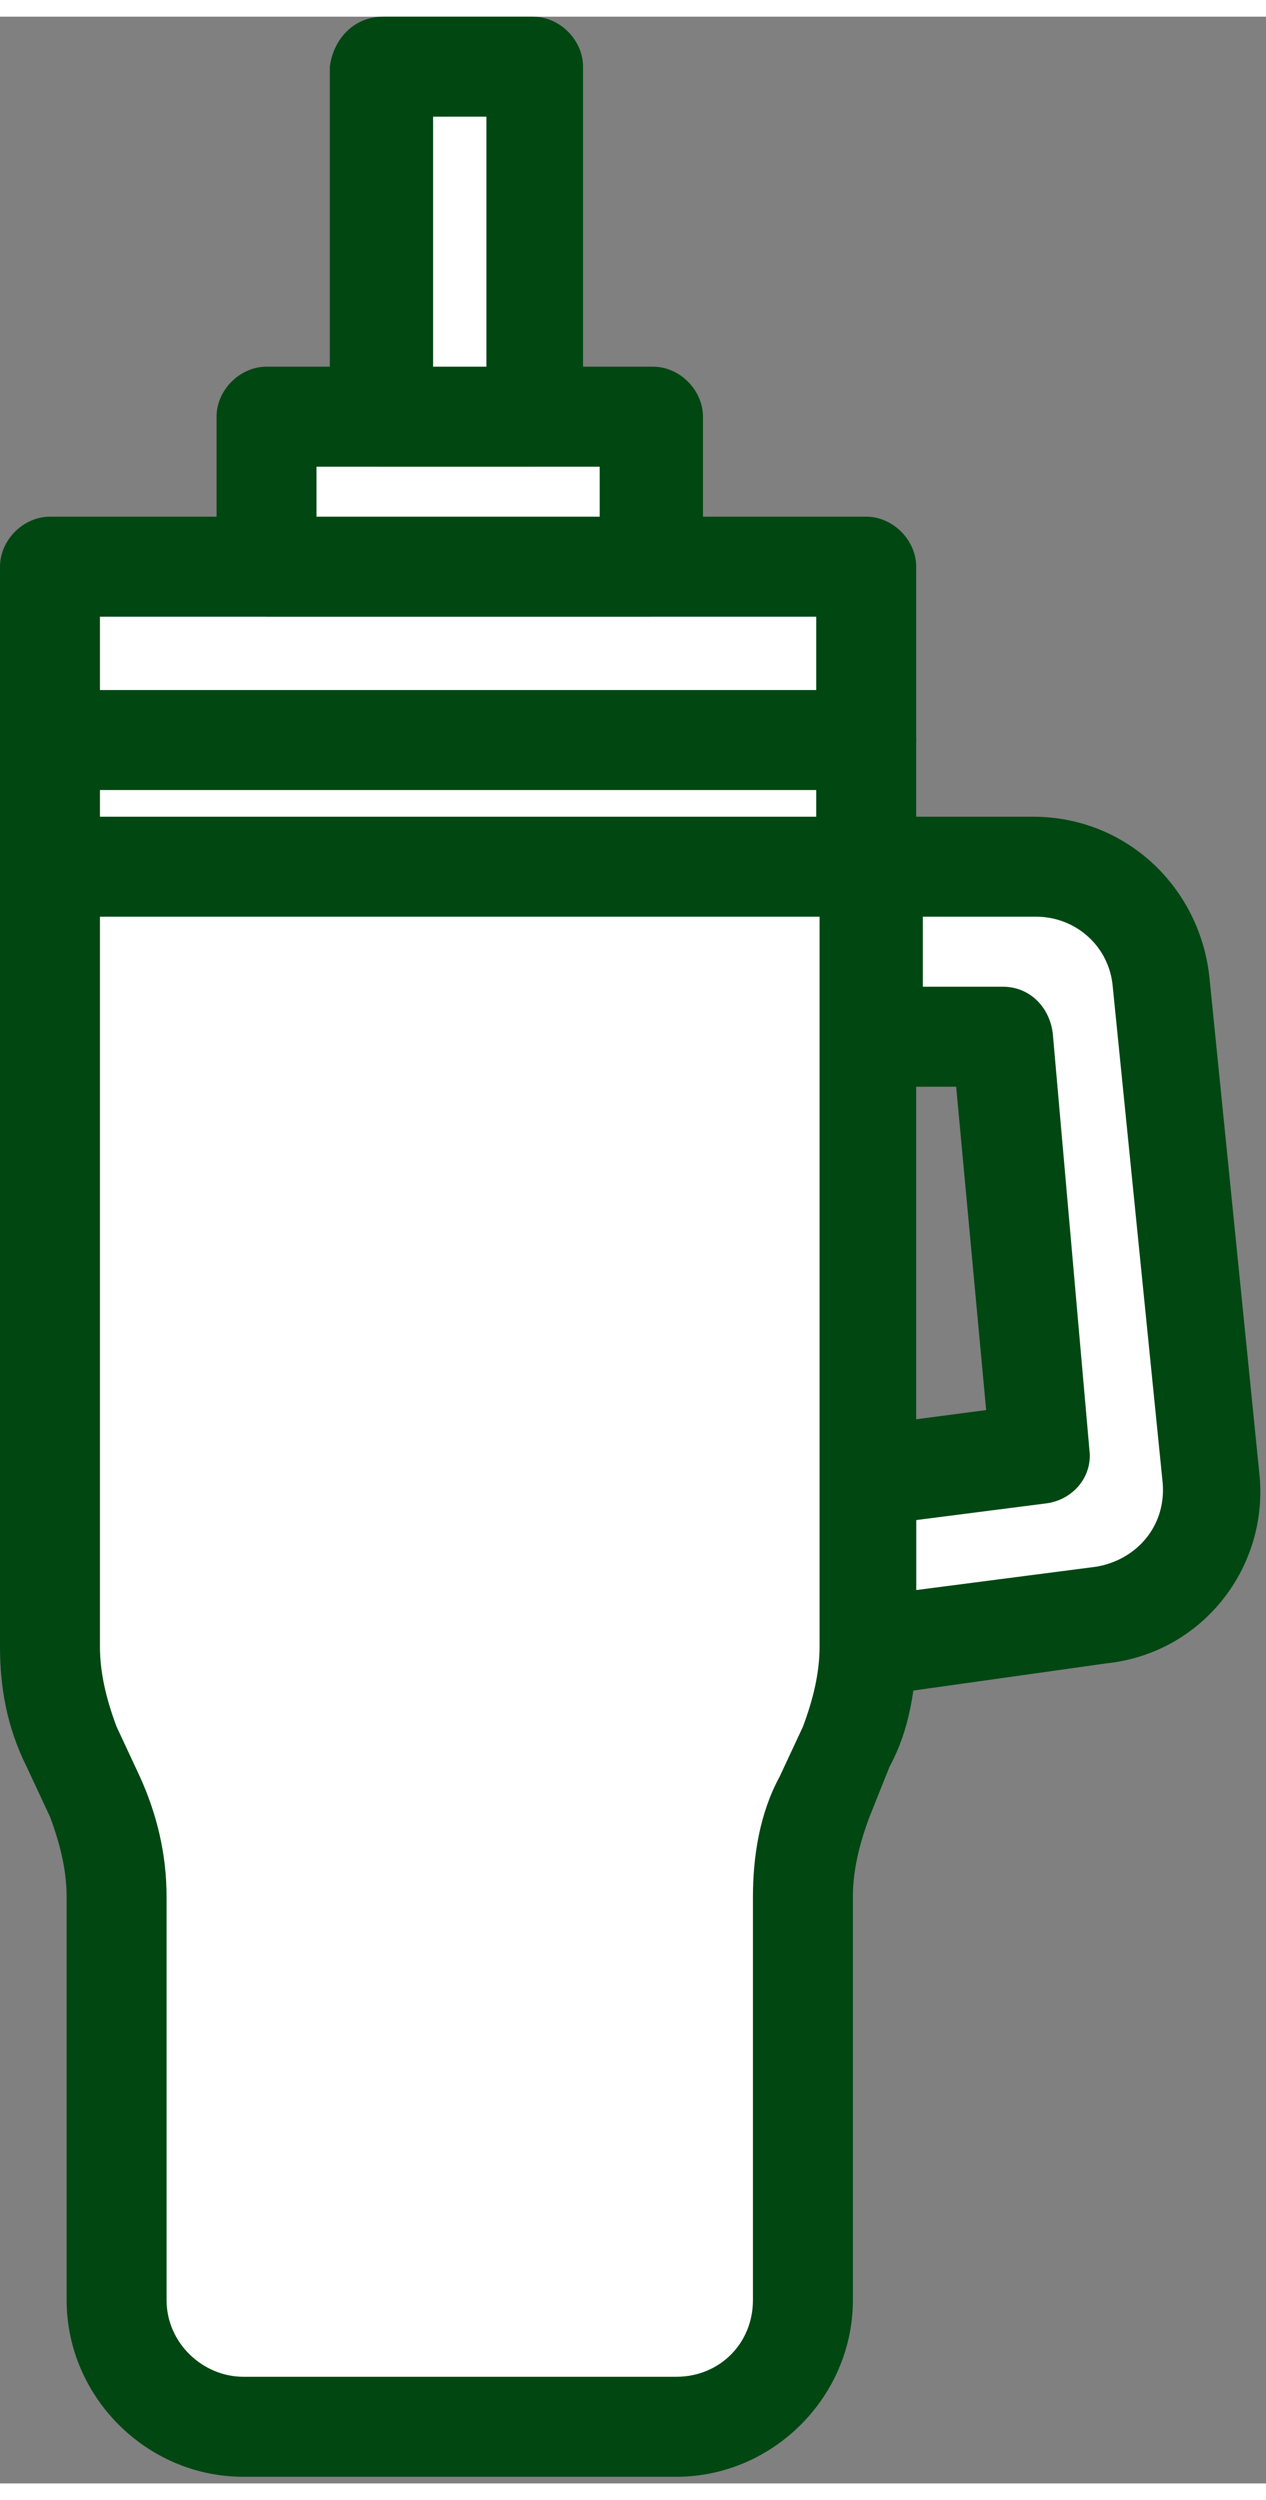
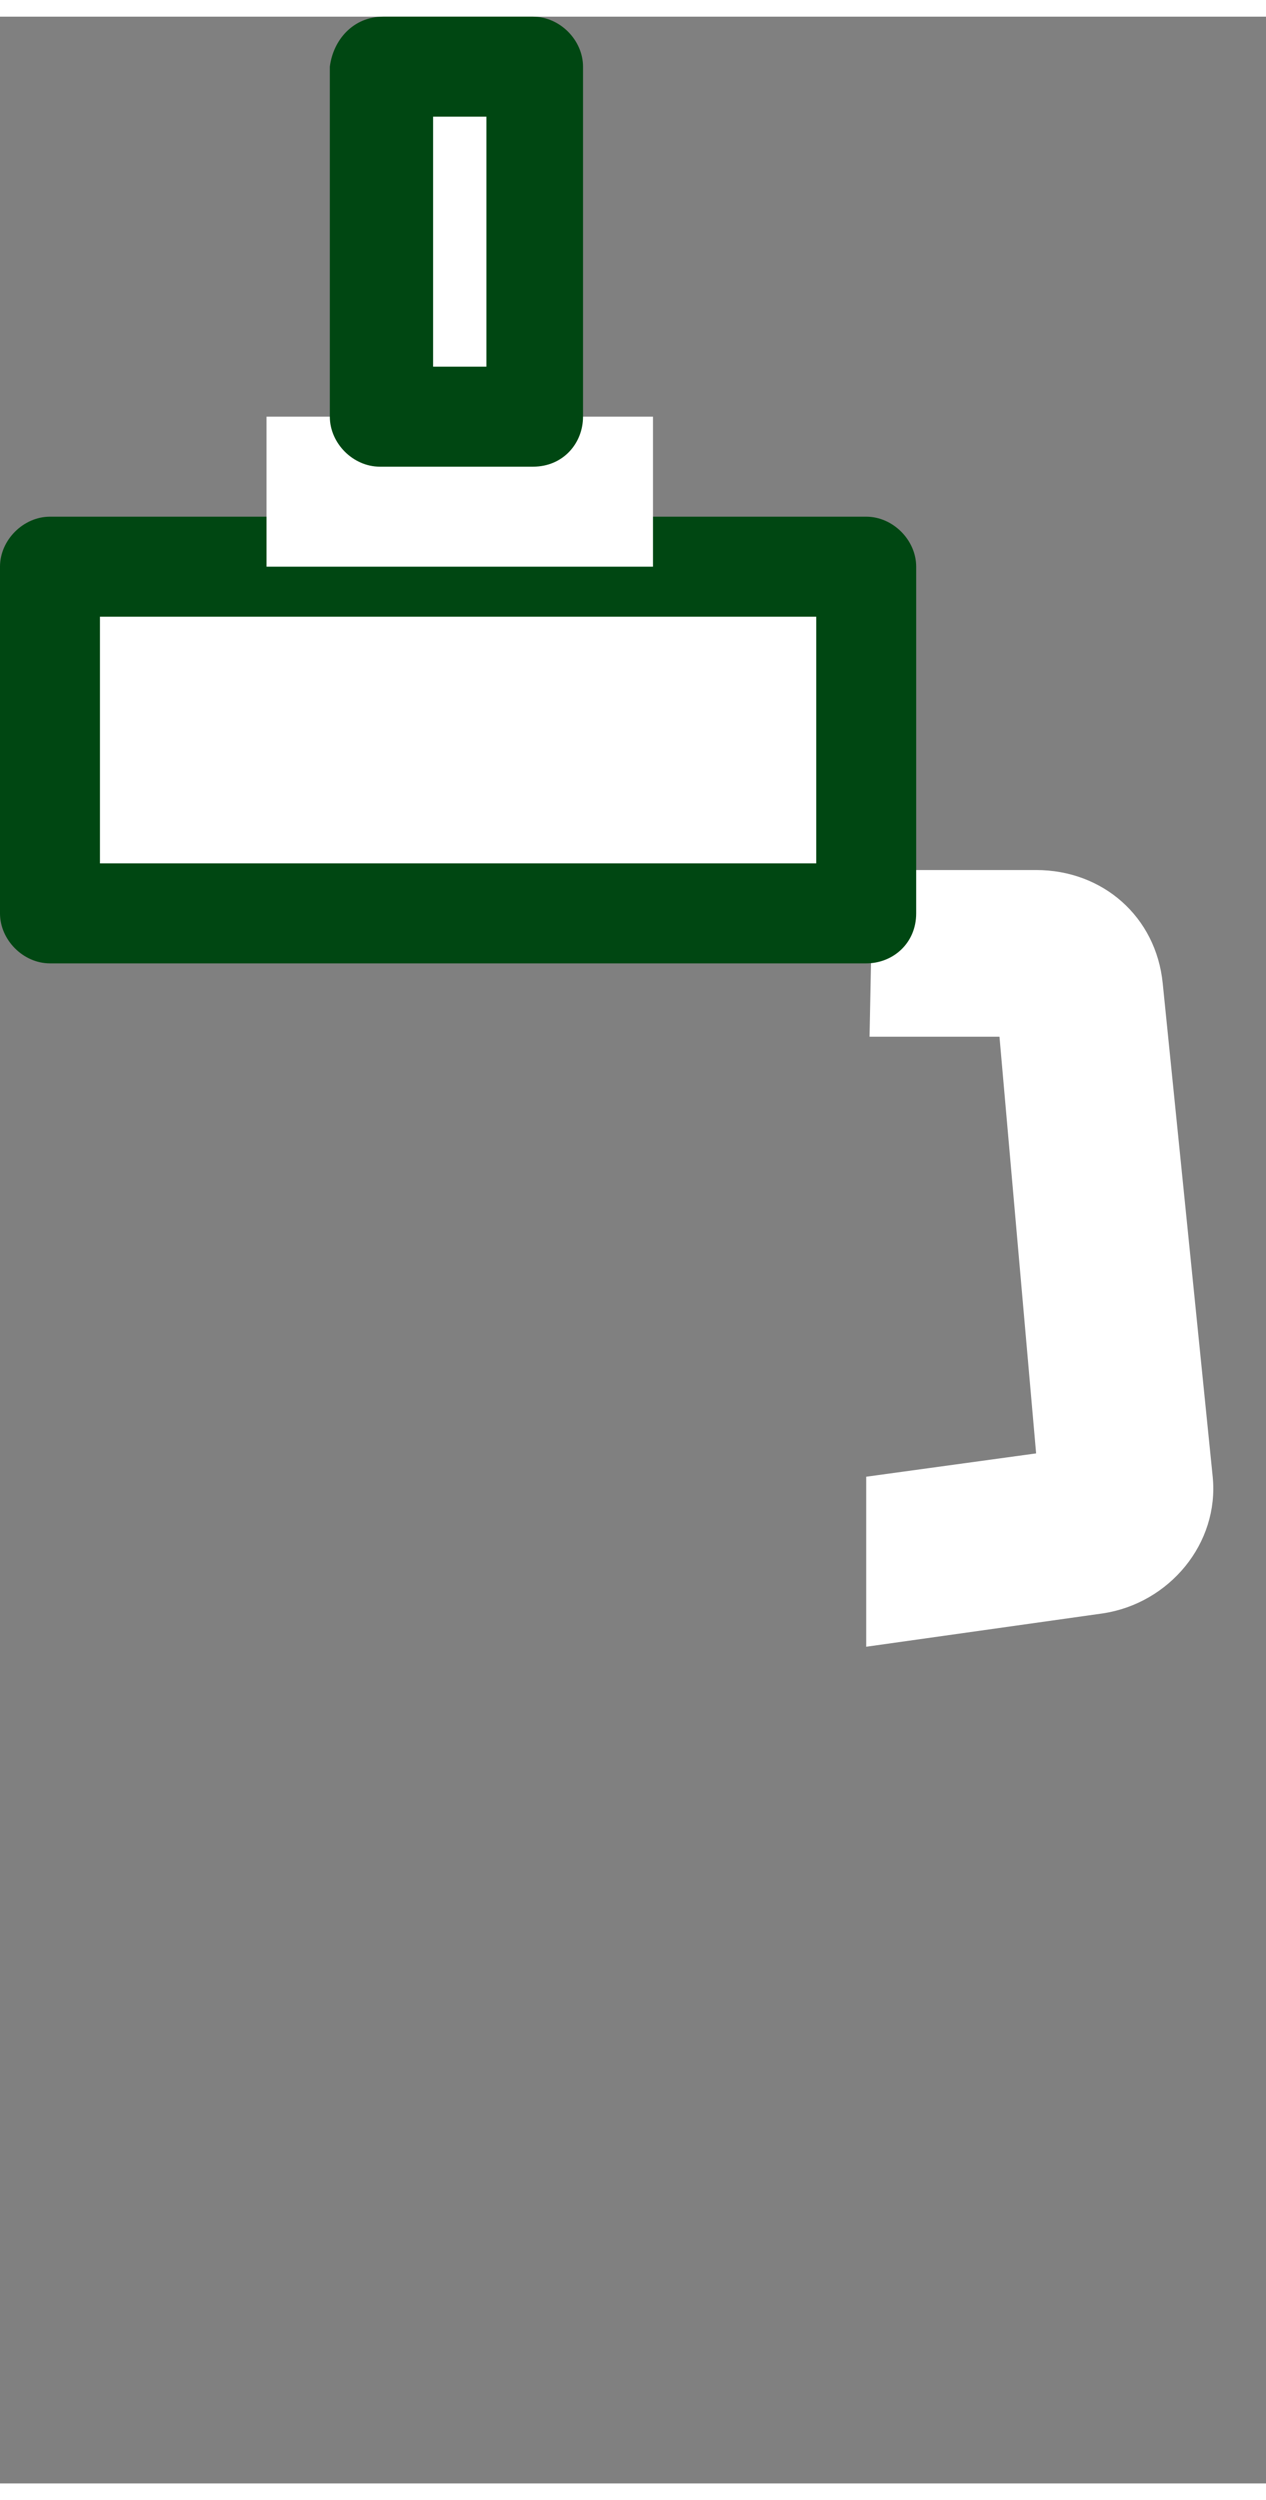
<svg xmlns="http://www.w3.org/2000/svg" id="icon-tumbler" viewBox="0 0 38 74" height="75" width="38">
  <rect x="0" y="0" width="38" height="74" fill="#808080" stroke="none" />
  <path fill="#ffffff" d="M26.1,30.6h3.9l1.1,12.5L26,43.8l0,5.1l7.1-1c2-0.3,3.5-2.1,3.3-4.1L34.9,29c-0.2-2-1.8-3.4-3.8-3.4h-4.9         L26.1,30.6L26.1,30.6z" />
-   <path fill="#004712" d="M26,50.4c-0.4,0-0.7-0.1-1-0.4c-0.3-0.3-0.5-0.7-0.5-1.1l0-5.1c0-0.7,0.6-1.4,1.3-1.5l3.8-0.5l-0.9-9.7h-2.6         c-0.4,0-0.8-0.2-1.1-0.4c-0.3-0.3-0.4-0.7-0.4-1.1l0-5.1c0-0.8,0.7-1.5,1.5-1.5h4.9c2.8,0,5,2.1,5.3,4.8l1.5,14.9         c0.3,2.8-1.7,5.4-4.6,5.7l-7.1,1C26.1,50.4,26.1,50.4,26,50.4L26,50.4z M27.5,45.1v2.1l5.4-0.7c1.2-0.2,2.1-1.2,2-2.5l-1.5-14.9         c-0.1-1.2-1.1-2.1-2.3-2.1h-3.4v2.1h2.4c0.8,0,1.4,0.6,1.5,1.4l1.1,12.5c0.1,0.8-0.5,1.5-1.3,1.6L27.5,45.1L27.5,45.1z" />
  <path fill="#ffffff" d="M26,16.5H1.5v10.4H26V16.5z" />
  <path fill="#004712" d="M26,28.4H1.5c-0.8,0-1.5-0.7-1.5-1.5V16.5C0,15.7,0.7,15,1.5,15H26c0.8,0,1.5,0.7,1.5,1.5v10.4         C27.5,27.8,26.8,28.4,26,28.4z M3,25.4h21.5V18H3V25.4z" />
-   <path fill="#ffffff" d="M14.8,25.5H1.5v23.4c0,1,0.2,2.1,0.6,3l0.7,1.5c0.4,0.9,0.6,2,0.6,3v12.1c0,2.1,1.7,3.8,3.8,3.8h13         c2.1,0,3.8-1.7,3.8-3.8V56.4c0-1,0.2-2,0.6-3l0.7-1.5c0.4-1,0.6-2,0.6-3V25.5H14.8L14.8,25.5z" />
-   <path fill="#004712" d="M20.3,73.8h-13c-2.9,0-5.3-2.4-5.3-5.3V56.4c0-0.8-0.2-1.6-0.5-2.4l-0.7-1.5C0.2,51.3,0,50.1,0,48.9V25.5         C0,24.7,0.7,24,1.5,24H26c0.8,0,1.5,0.7,1.5,1.5v23.4c0,1.2-0.2,2.5-0.8,3.6L26.1,54c-0.3,0.8-0.5,1.6-0.5,2.4v12.1         C25.6,71.4,23.2,73.8,20.3,73.8L20.3,73.8z M3,27v21.9c0,0.8,0.2,1.6,0.5,2.4l0.7,1.5c0.5,1.1,0.8,2.3,0.8,3.6v12.1         c0,1.3,1.1,2.3,2.3,2.3h13c1.3,0,2.3-1,2.3-2.3V56.4c0-1.2,0.2-2.5,0.8-3.6l0.7-1.5c0.3-0.8,0.5-1.6,0.5-2.4V27H3z" />
  <path fill="#ffffff" d="M19.5,12H8v4.5h11.6V12z" />
-   <path fill="#004712" d="M19.5,18H8c-0.8,0-1.5-0.7-1.5-1.5V12c0-0.8,0.7-1.5,1.5-1.5h11.6c0.8,0,1.5,0.7,1.5,1.5v4.5         C21,17.3,20.4,18,19.5,18z M9.5,15H18v-1.5H9.5V15z" />
  <path fill="#ffffff" d="M16,1.5h-4.6V12H16V1.5z" />
  <path fill="#004712" d="M16,13.5h-4.6c-0.8,0-1.5-0.7-1.5-1.5V1.5C10,0.7,10.6,0,11.5,0H16c0.8,0,1.5,0.7,1.5,1.5V12         C17.5,12.8,16.9,13.5,16,13.5z M13,10.5h1.6V3H13V10.5z" />
-   <path fill="#004712" d="M26,23.2H1.5c-0.8,0-1.5-0.7-1.5-1.5c0-0.8,0.7-1.5,1.5-1.5H26c0.8,0,1.5,0.7,1.5,1.5         C27.5,22.5,26.8,23.2,26,23.2z" />
</svg>